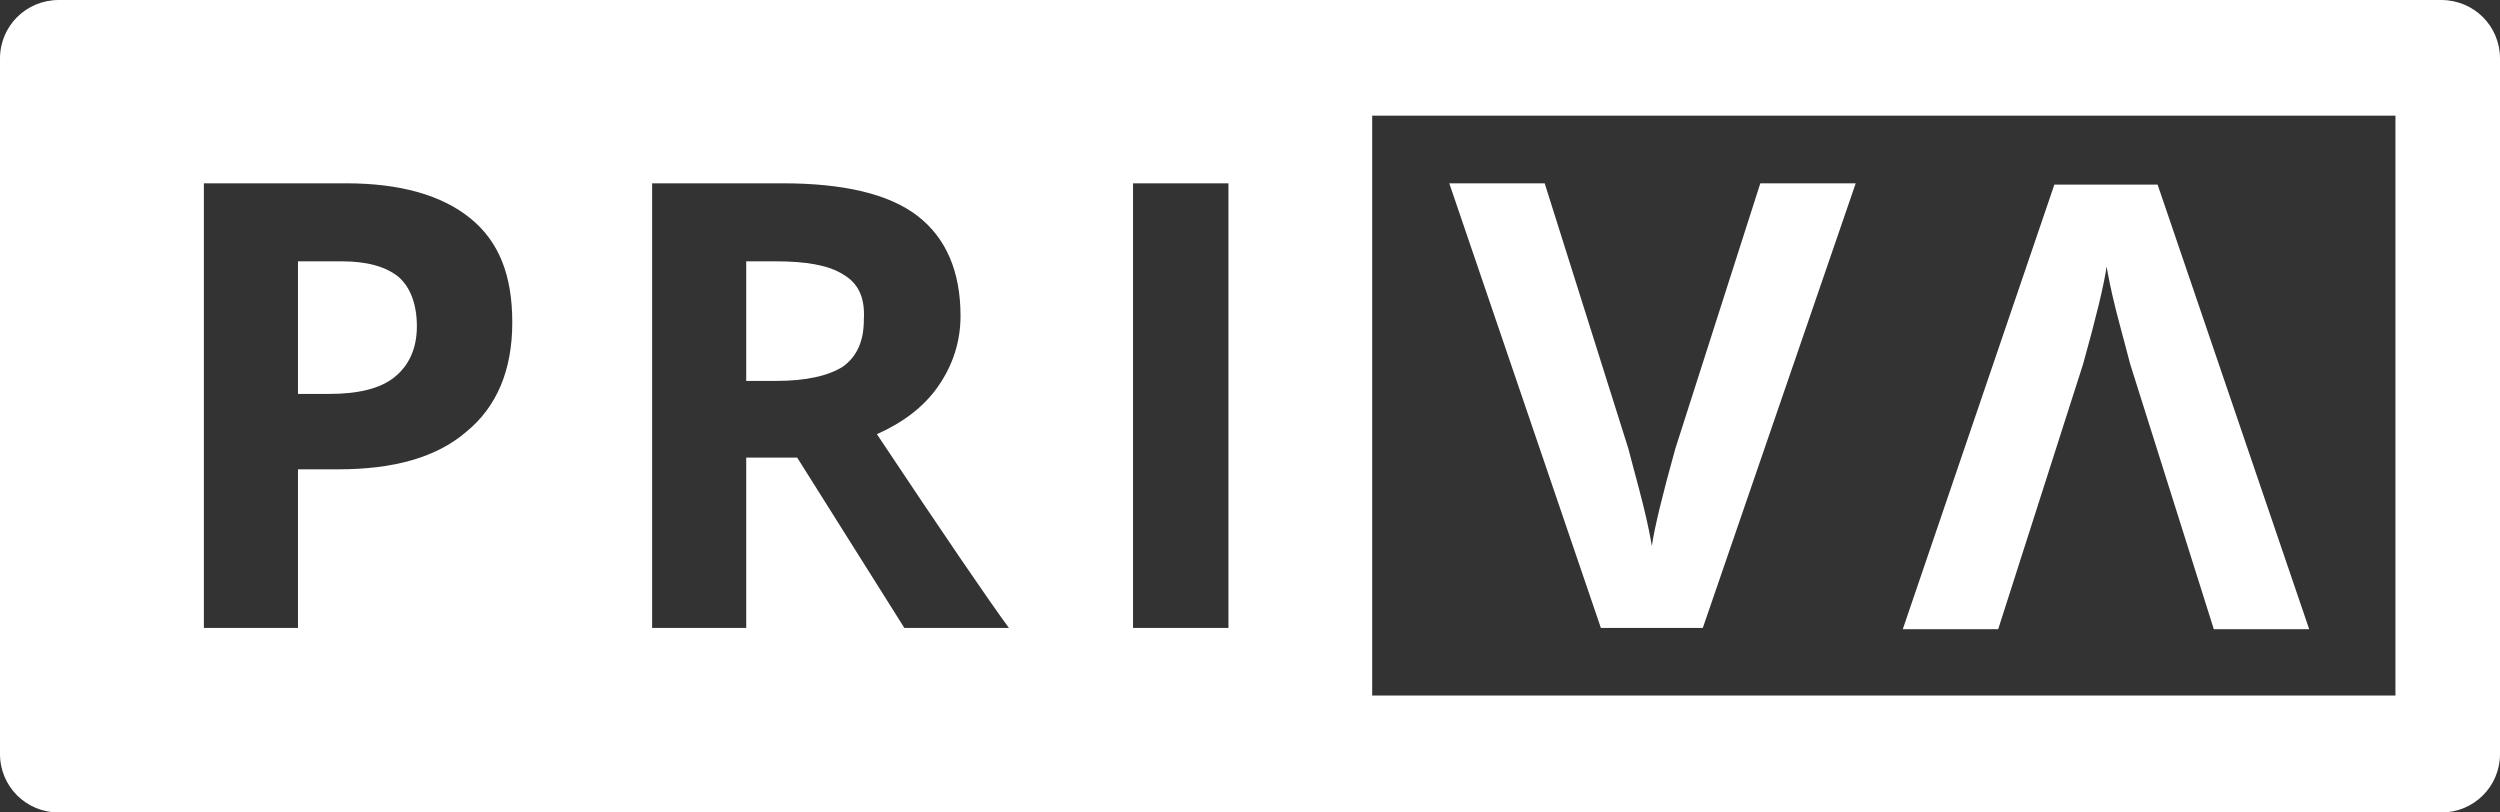
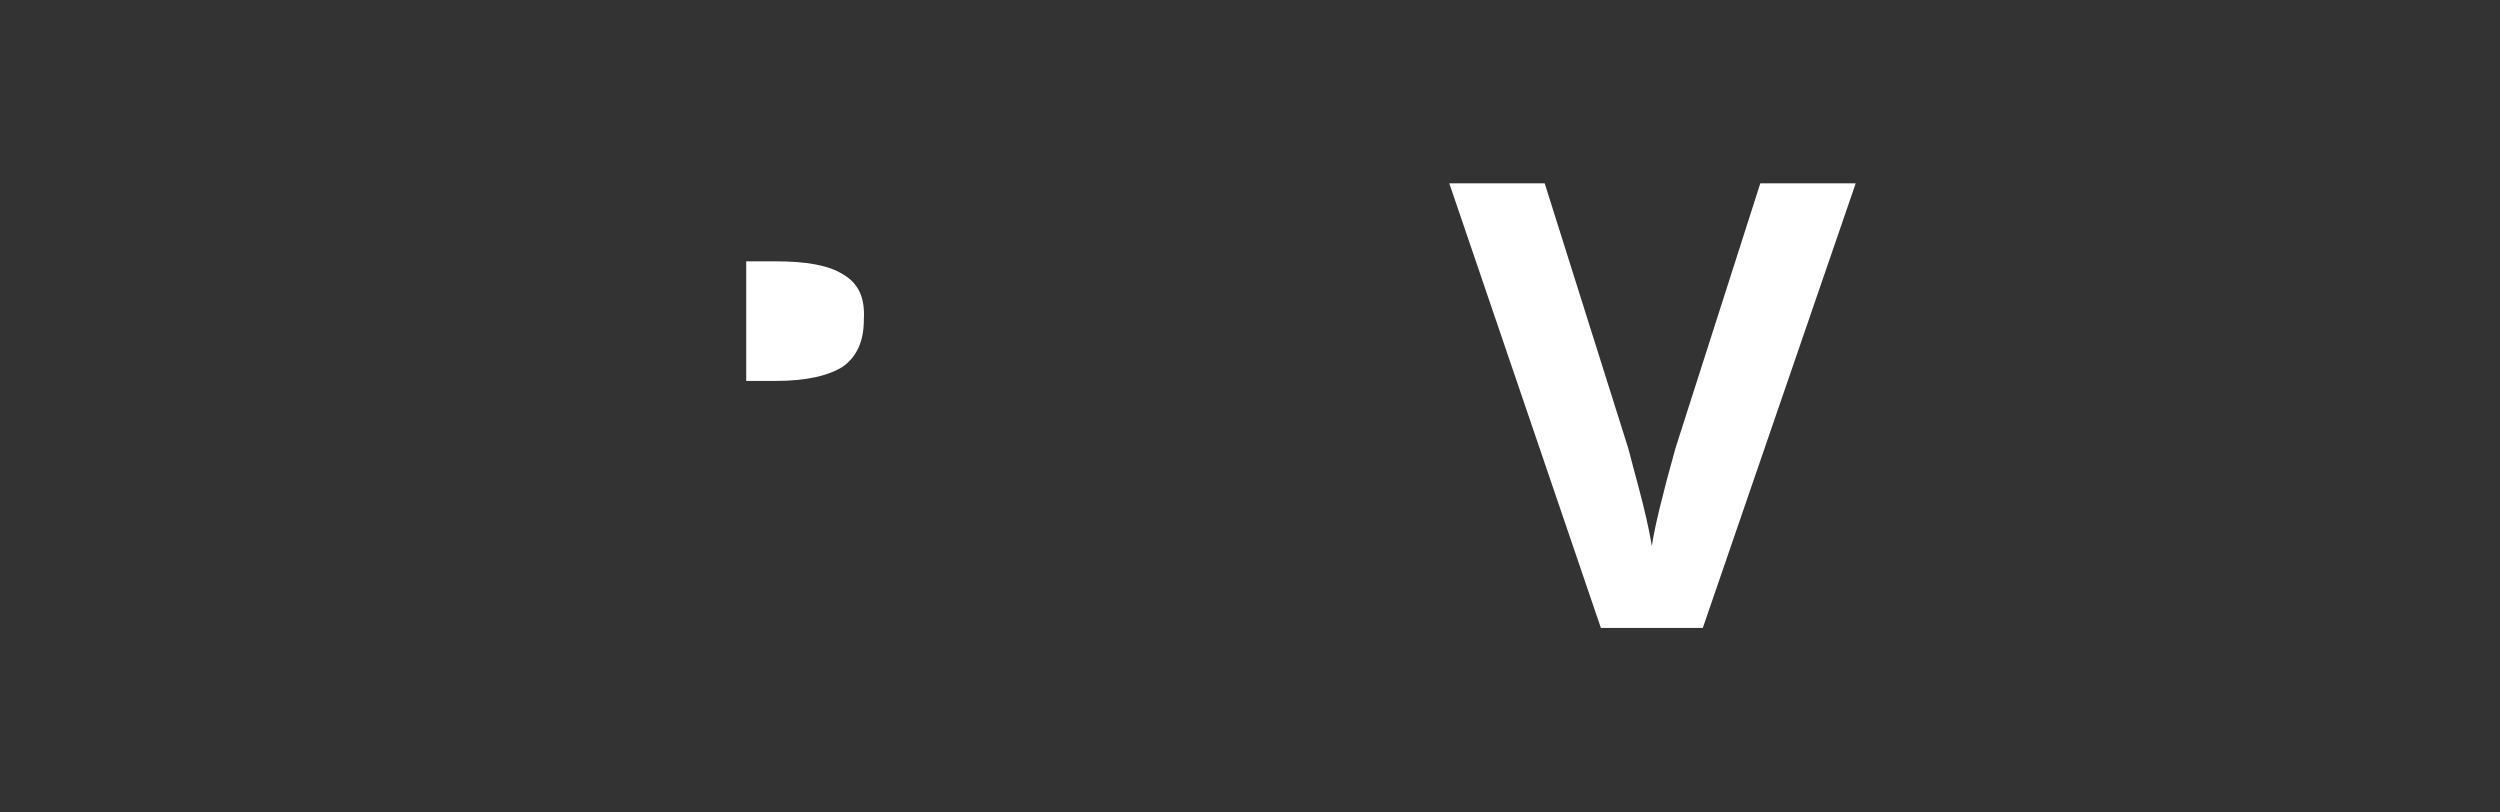
<svg xmlns="http://www.w3.org/2000/svg" width="80" height="26" viewBox="0 0 80 26" fill="none">
  <rect x="0" y="0" width="80" height="26" fill="#333333" stroke="none" />
-   <path d="M10.915 8.362H9.535V12.605H10.539C11.459 12.605 12.169 12.438 12.63 12.064C13.089 11.69 13.34 11.149 13.34 10.442C13.34 9.735 13.131 9.194 12.755 8.861C12.337 8.528 11.751 8.362 10.915 8.362Z" fill="#FFFFFF" />
  <path d="M24.799 8.362C25.803 8.362 26.514 8.487 26.974 8.778C27.475 9.069 27.684 9.527 27.643 10.234C27.643 10.899 27.433 11.399 26.974 11.731C26.514 12.023 25.803 12.189 24.841 12.189H23.879V8.362H24.799Z" fill="#FFFFFF" />
  <path d="M54.49 20.093L59.383 5.866H56.33L53.612 14.352C53.194 15.85 52.943 16.89 52.859 17.472C52.817 17.223 52.734 16.765 52.566 16.099C52.477 15.743 52.387 15.41 52.304 15.101C52.232 14.834 52.165 14.584 52.106 14.352L49.43 5.866H46.377L51.228 20.093H54.49Z" fill="#FFFFFF" />
-   <path d="M66.66 11.648C67.078 10.15 67.329 9.11 67.412 8.528C67.454 8.778 67.538 9.235 67.705 9.901C67.795 10.257 67.885 10.59 67.968 10.899C68.04 11.167 68.107 11.416 68.165 11.648L70.842 20.134H73.894L69.043 5.907H65.74L60.889 20.134H63.942L66.66 11.648Z" fill="#FFFFFF" />
-   <path fill-rule="evenodd" clip-rule="evenodd" d="M1.882 0H78.118C79.164 0 80 0.832 80 1.872V24.128C80 25.168 79.164 26 78.118 26H1.882C0.836 26 0 25.168 0 24.128V1.872C0 0.832 0.836 0 1.882 0ZM10.831 15.018C12.588 15.018 13.968 14.643 14.929 13.811C15.891 13.021 16.393 11.856 16.393 10.317C16.393 8.819 15.975 7.738 15.055 6.989C14.135 6.24 12.797 5.866 11.082 5.866H6.524V20.093H9.535V15.018H10.831ZM25.51 14.643L28.939 20.093H32.284C31.615 19.178 30.193 17.098 28.061 13.894C28.897 13.52 29.566 13.021 30.026 12.355C30.486 11.69 30.737 10.941 30.737 10.109C30.737 8.694 30.277 7.613 29.357 6.906C28.437 6.198 26.973 5.866 25.05 5.866H20.868V20.093H23.879V14.643H25.51ZM36.257 20.093H39.31V5.866H36.257V20.093ZM43.91 22.256H76.654V3.702H43.91V22.256Z" fill="#FFFFFF" />
</svg>